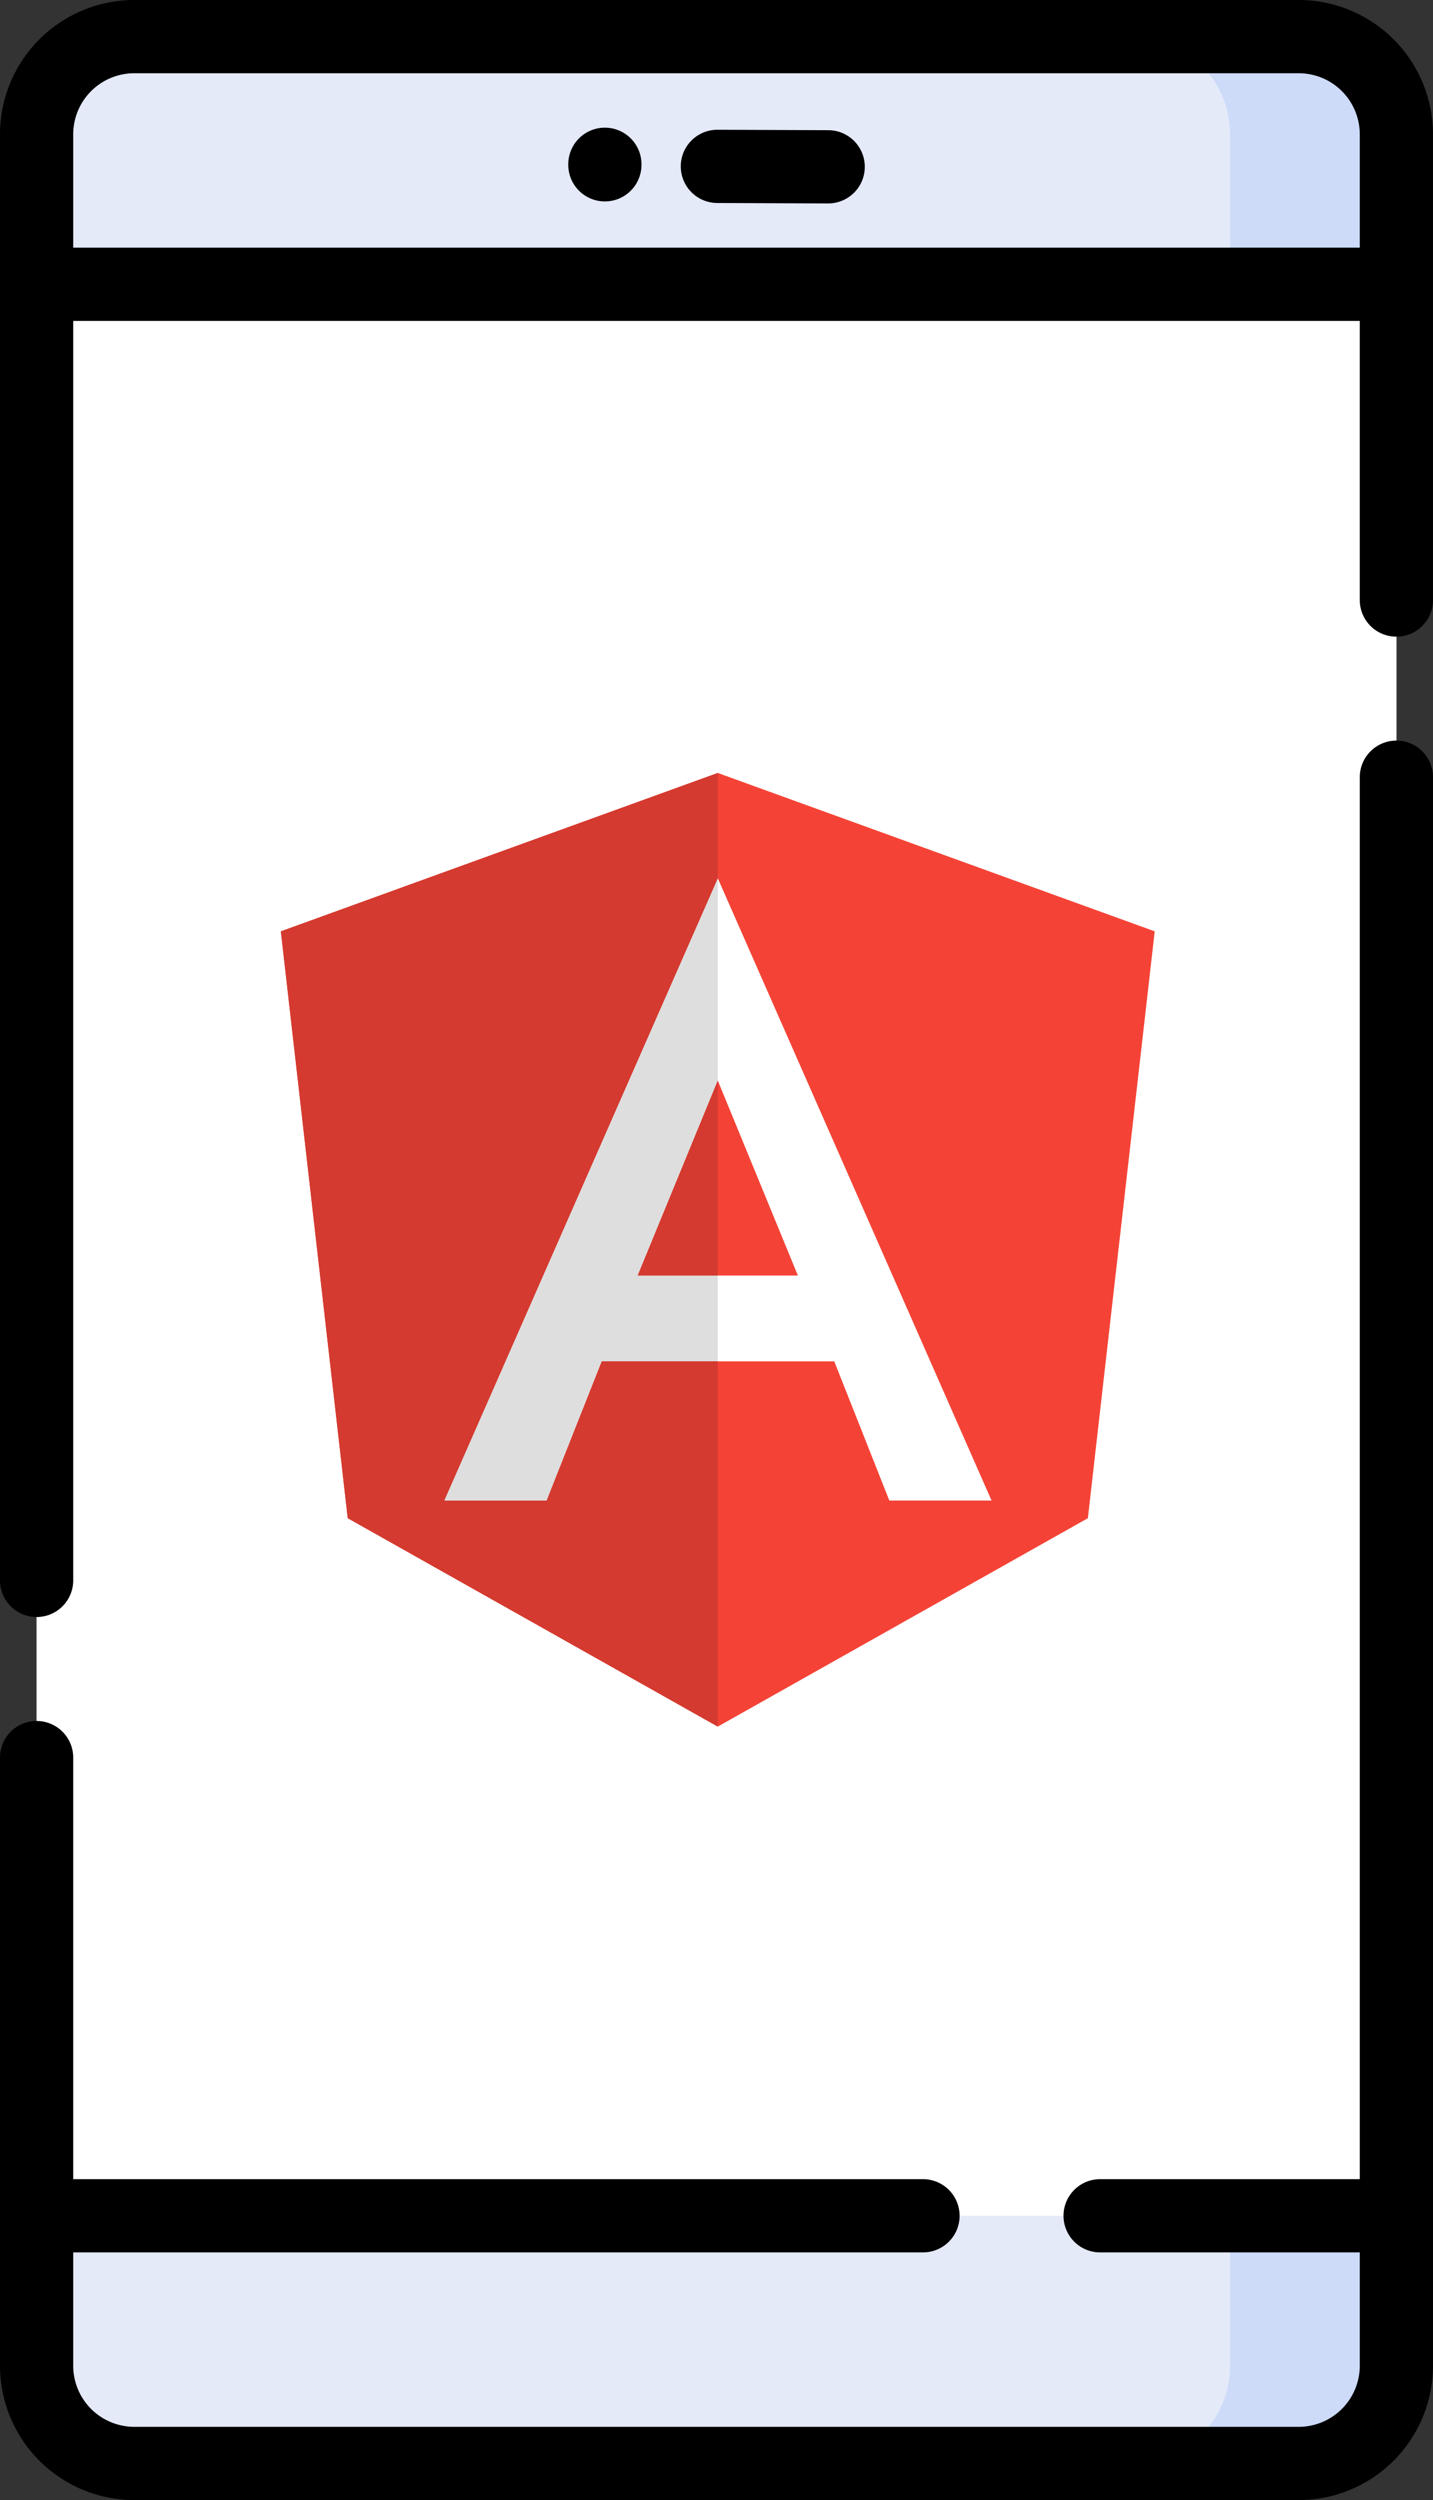
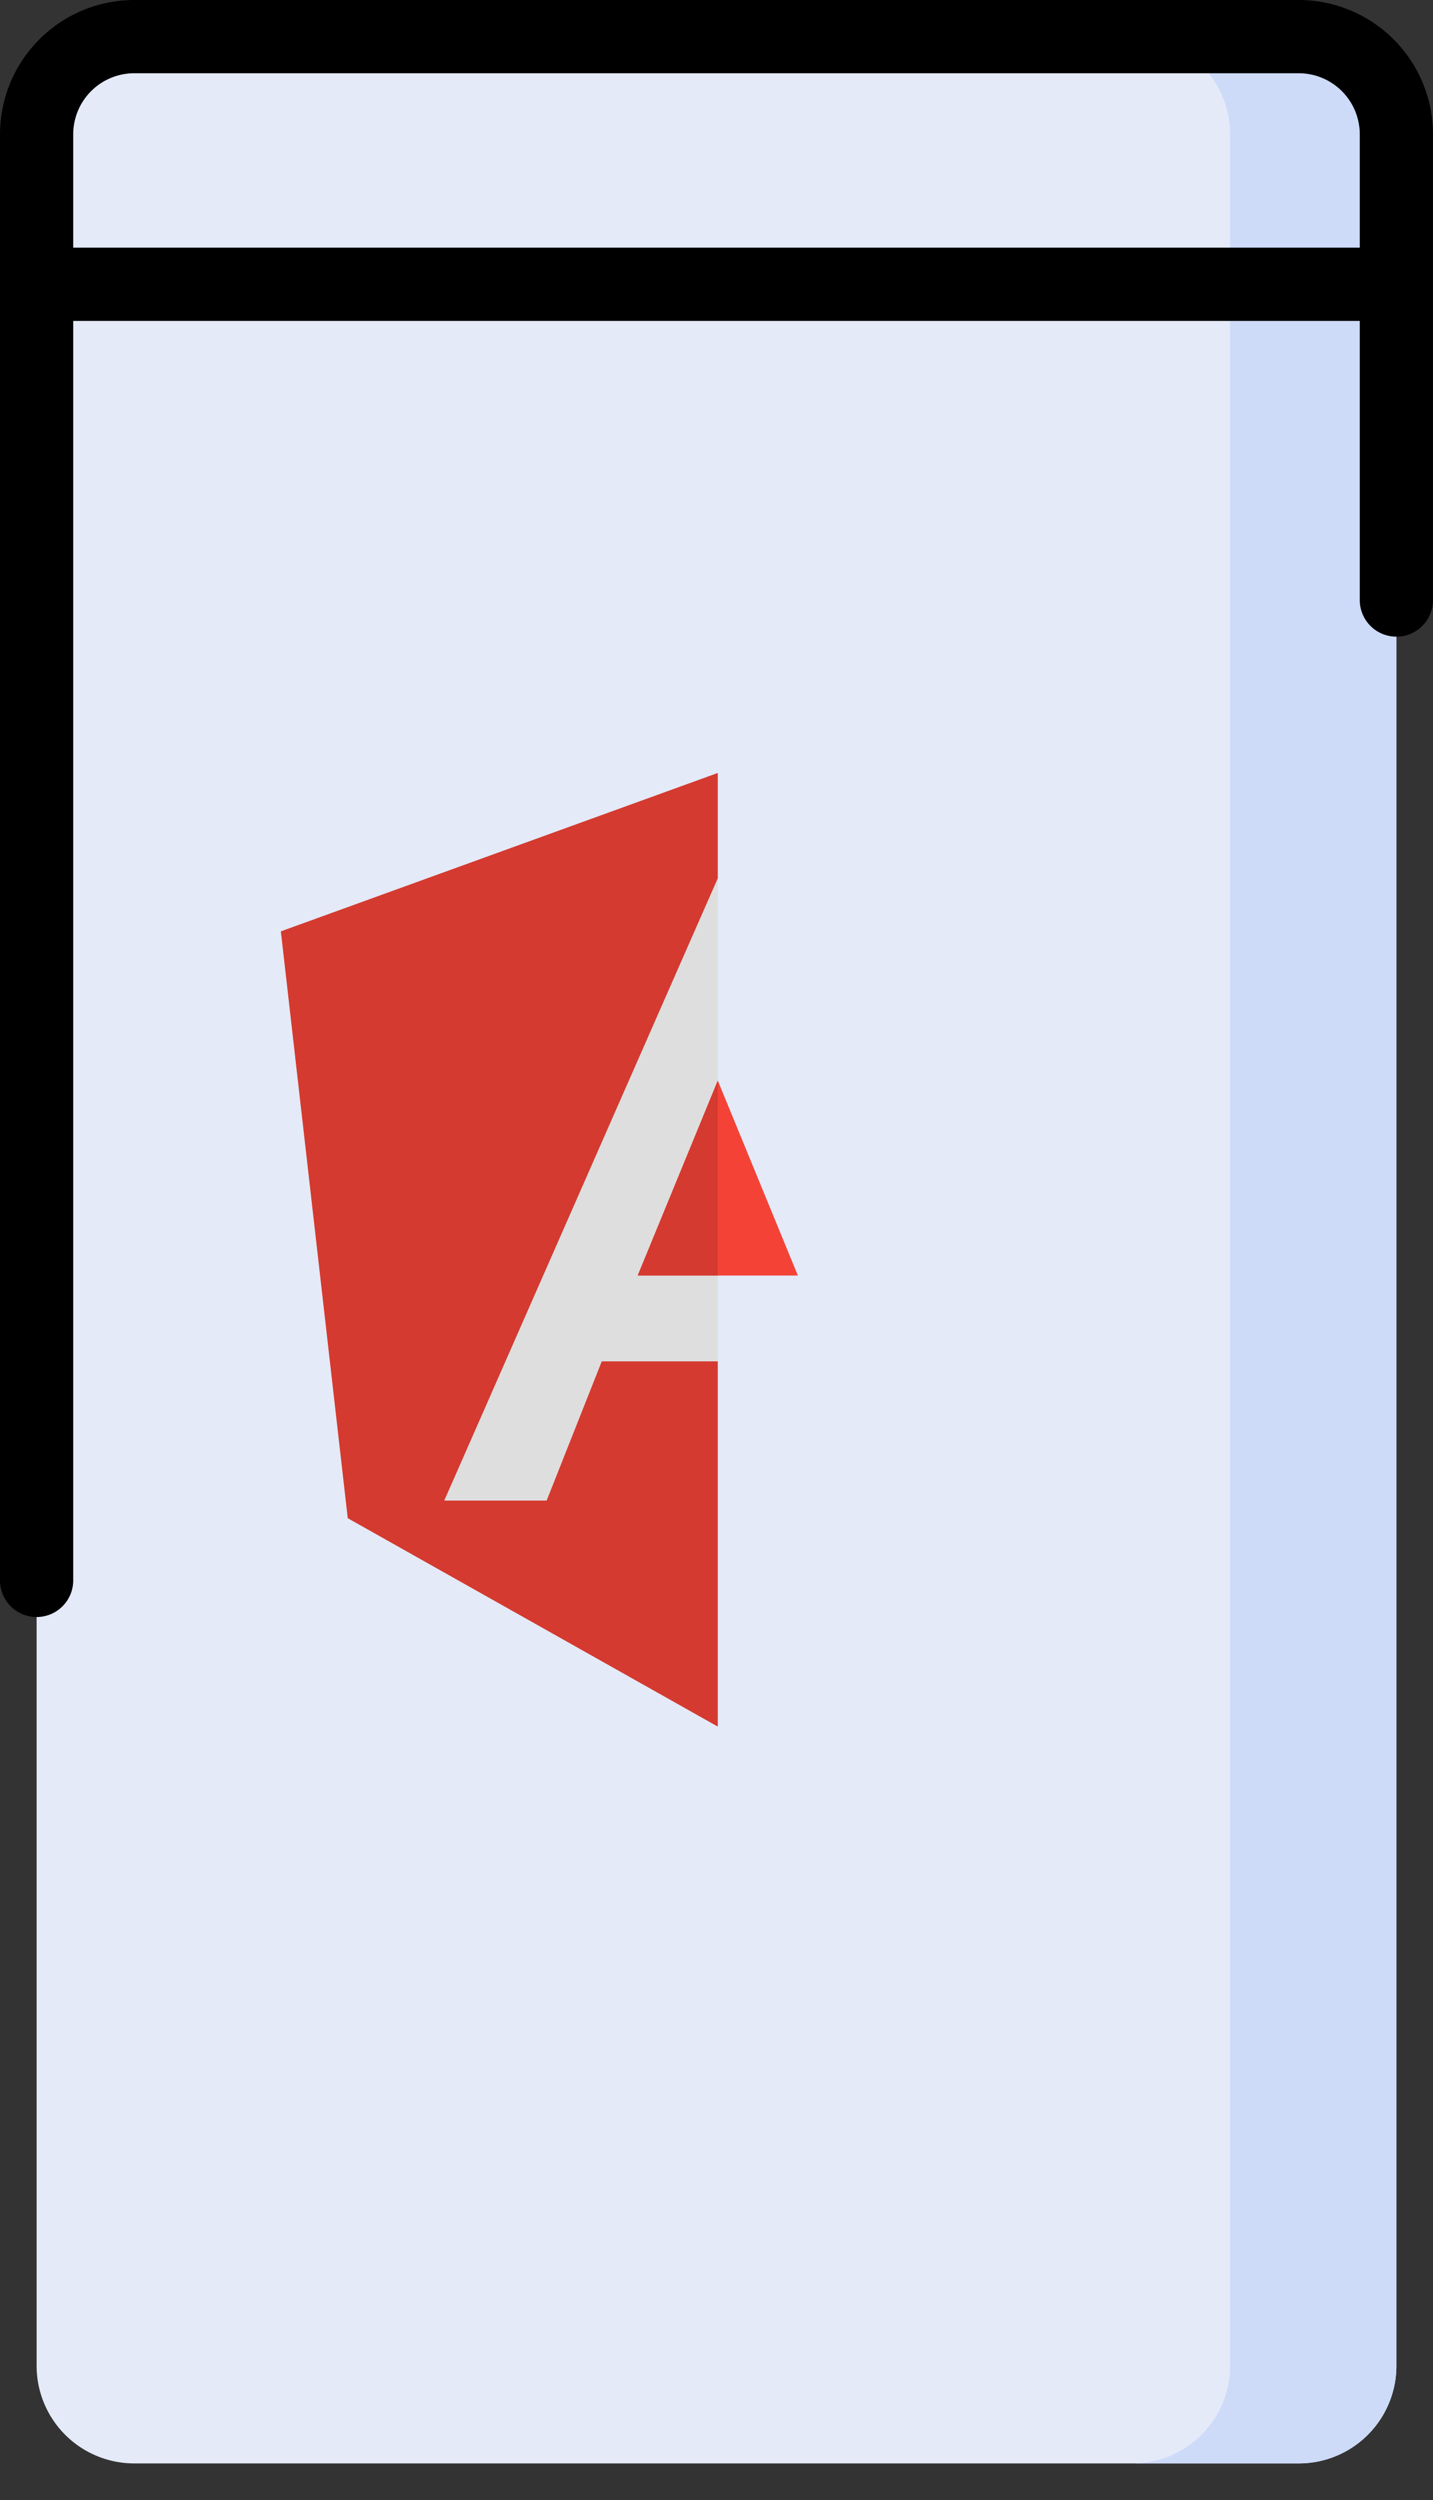
<svg xmlns="http://www.w3.org/2000/svg" width="220.977" height="385.393" viewBox="0 0 220.977 385.393">
  <rect x="0" y="0" width="220.977" height="385.393" fill="#333333" stroke="none" />
  <g id="AngularJS_Development_2" data-name="AngularJS Development 2" transform="translate(-461 -710)">
    <g id="application" transform="translate(351.785 710)">
      <g id="Group_17163" data-name="Group 17163" transform="translate(114.857 5.645)">
        <g id="Group_17119" data-name="Group 17119">
          <g id="Group_17118" data-name="Group 17118">
            <g id="Group_17117" data-name="Group 17117">
              <path id="Path_73325" data-name="Path 73325" d="M311.346,381.6H131.769a15.054,15.054,0,0,1-15.054-15.054V22.554A15.054,15.054,0,0,1,131.769,7.5H311.347A15.054,15.054,0,0,1,326.4,22.554V366.548A15.055,15.055,0,0,1,311.346,381.6Z" transform="translate(-116.711 -7.5)" fill="#e4eaf8" />
              <path id="Path_73326" data-name="Path 73326" d="M381.92,22.554V366.548A15.055,15.055,0,0,1,366.865,381.6H341.22a15.055,15.055,0,0,0,15.054-15.054V22.554A15.055,15.055,0,0,0,341.22,7.5h25.645A15.055,15.055,0,0,1,381.92,22.554Z" transform="translate(-172.226 -7.5)" fill="#cddbf9" />
-               <path id="Path_73327" data-name="Path 73327" d="M116.71,58.22H326.4V355.967H116.71Z" transform="translate(-116.71 -20.042)" fill="#fff" />
            </g>
          </g>
        </g>
      </g>
      <g id="Group_17164" data-name="Group 17164" transform="translate(109.215)">
-         <path id="Path_73349" data-name="Path 73349" d="M324.546,151.67a5.646,5.646,0,0,0-5.645,5.645V373.431h-40.04a5.645,5.645,0,1,0,0,11.291H318.9V402.2a9.419,9.419,0,0,1-9.409,9.409H129.915a9.419,9.419,0,0,1-9.409-9.409V384.722h131.04a5.645,5.645,0,0,0,0-11.291H120.506V308.446a5.645,5.645,0,0,0-11.291,0V402.2a20.723,20.723,0,0,0,20.7,20.7H309.492a20.723,20.723,0,0,0,20.7-20.7V157.315a5.646,5.646,0,0,0-5.645-5.645Z" transform="translate(-109.215 -37.505)" />
        <path id="Path_73350" data-name="Path 73350" d="M309.492,0H129.915a20.723,20.723,0,0,0-20.7,20.7V243.625a5.645,5.645,0,0,0,11.291,0V49.467H318.9V92.5a5.645,5.645,0,1,0,11.291,0V20.7A20.723,20.723,0,0,0,309.492,0ZM120.506,38.176V20.7a9.419,9.419,0,0,1,9.409-9.409H309.492A9.419,9.419,0,0,1,318.9,20.7V38.176Z" transform="translate(-109.215)" />
-         <path id="Path_73351" data-name="Path 73351" d="M231.278,26.148a5.646,5.646,0,0,0-5.645,5.645v.078a5.645,5.645,0,1,0,11.291,0v-.078a5.646,5.646,0,0,0-5.645-5.645Z" transform="translate(-138.003 -6.466)" />
-         <path id="Path_73352" data-name="Path 73352" d="M271.428,26.64l-17.063-.066h-.023a5.645,5.645,0,0,0-.022,11.291l17.063.066h.023a5.645,5.645,0,0,0,.022-11.291Z" transform="translate(-143.706 -6.571)" />
      </g>
    </g>
    <g id="angular" transform="translate(503.309 829.155)">
-       <path id="Path_73353" data-name="Path 73353" d="M125.447,114.88l10.309-90.464L68.378,0,1,24.415,11.315,114.88l57.063,32.127,57.069-32.127ZM41.99,112.16H26.2L68.378,16.238l42.215,95.922H94.833L86.337,90.7H50.486l-8.5,21.463Z" fill="#f44336" />
      <path id="Path_73354" data-name="Path 73354" d="M9.983,37.8H34.692L22.338,7.741Z" transform="translate(46.04 39.675)" fill="#f44336" />
      <path id="Path_73355" data-name="Path 73355" d="M47.293,2.651,5.114,98.573H20.9L29.4,77.11H47.293V63.885H34.938L47.293,33.829Z" transform="translate(21.085 13.587)" fill="#dedede" />
      <path id="Path_73356" data-name="Path 73356" d="M68.378,0,1,24.415,11.315,114.88l57.063,32.127V90.7H50.486l-8.5,21.463H26.2L68.378,16.238Z" fill="#d43a2f" />
      <path id="Path_73357" data-name="Path 73357" d="M22.338,7.741,9.983,37.8H22.338Z" transform="translate(46.04 39.675)" fill="#d43a2f" />
    </g>
  </g>
</svg>